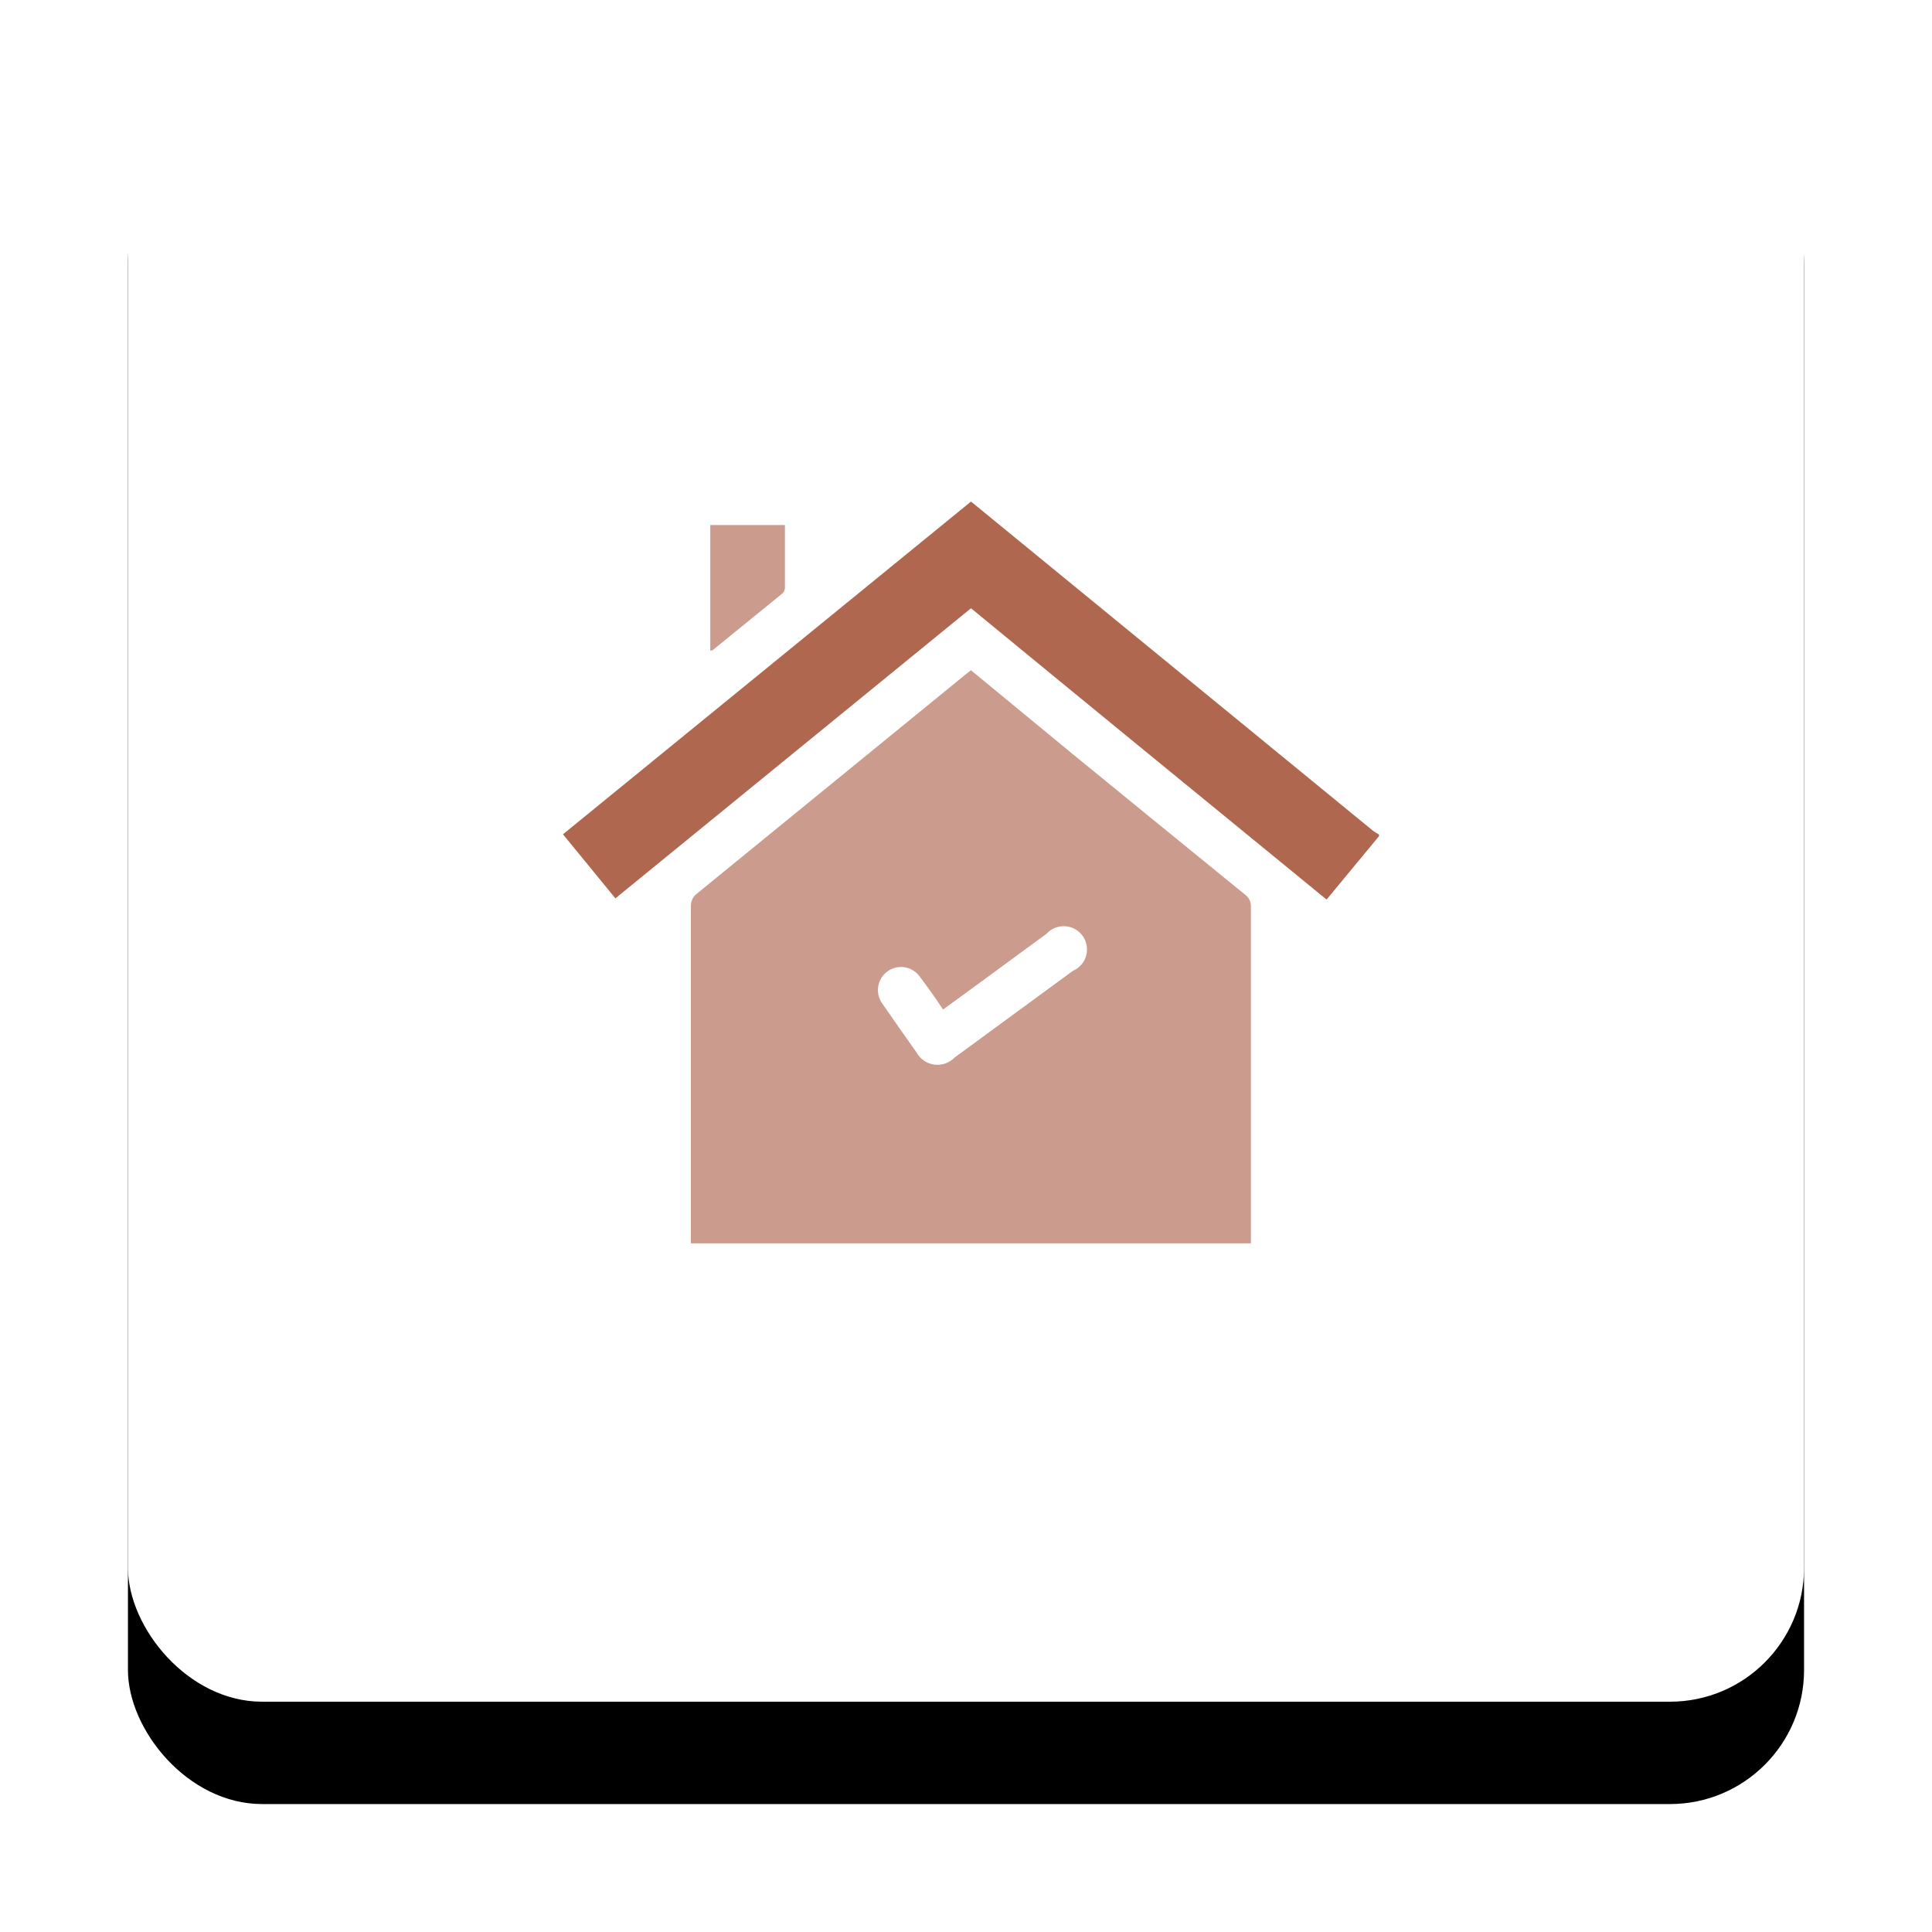
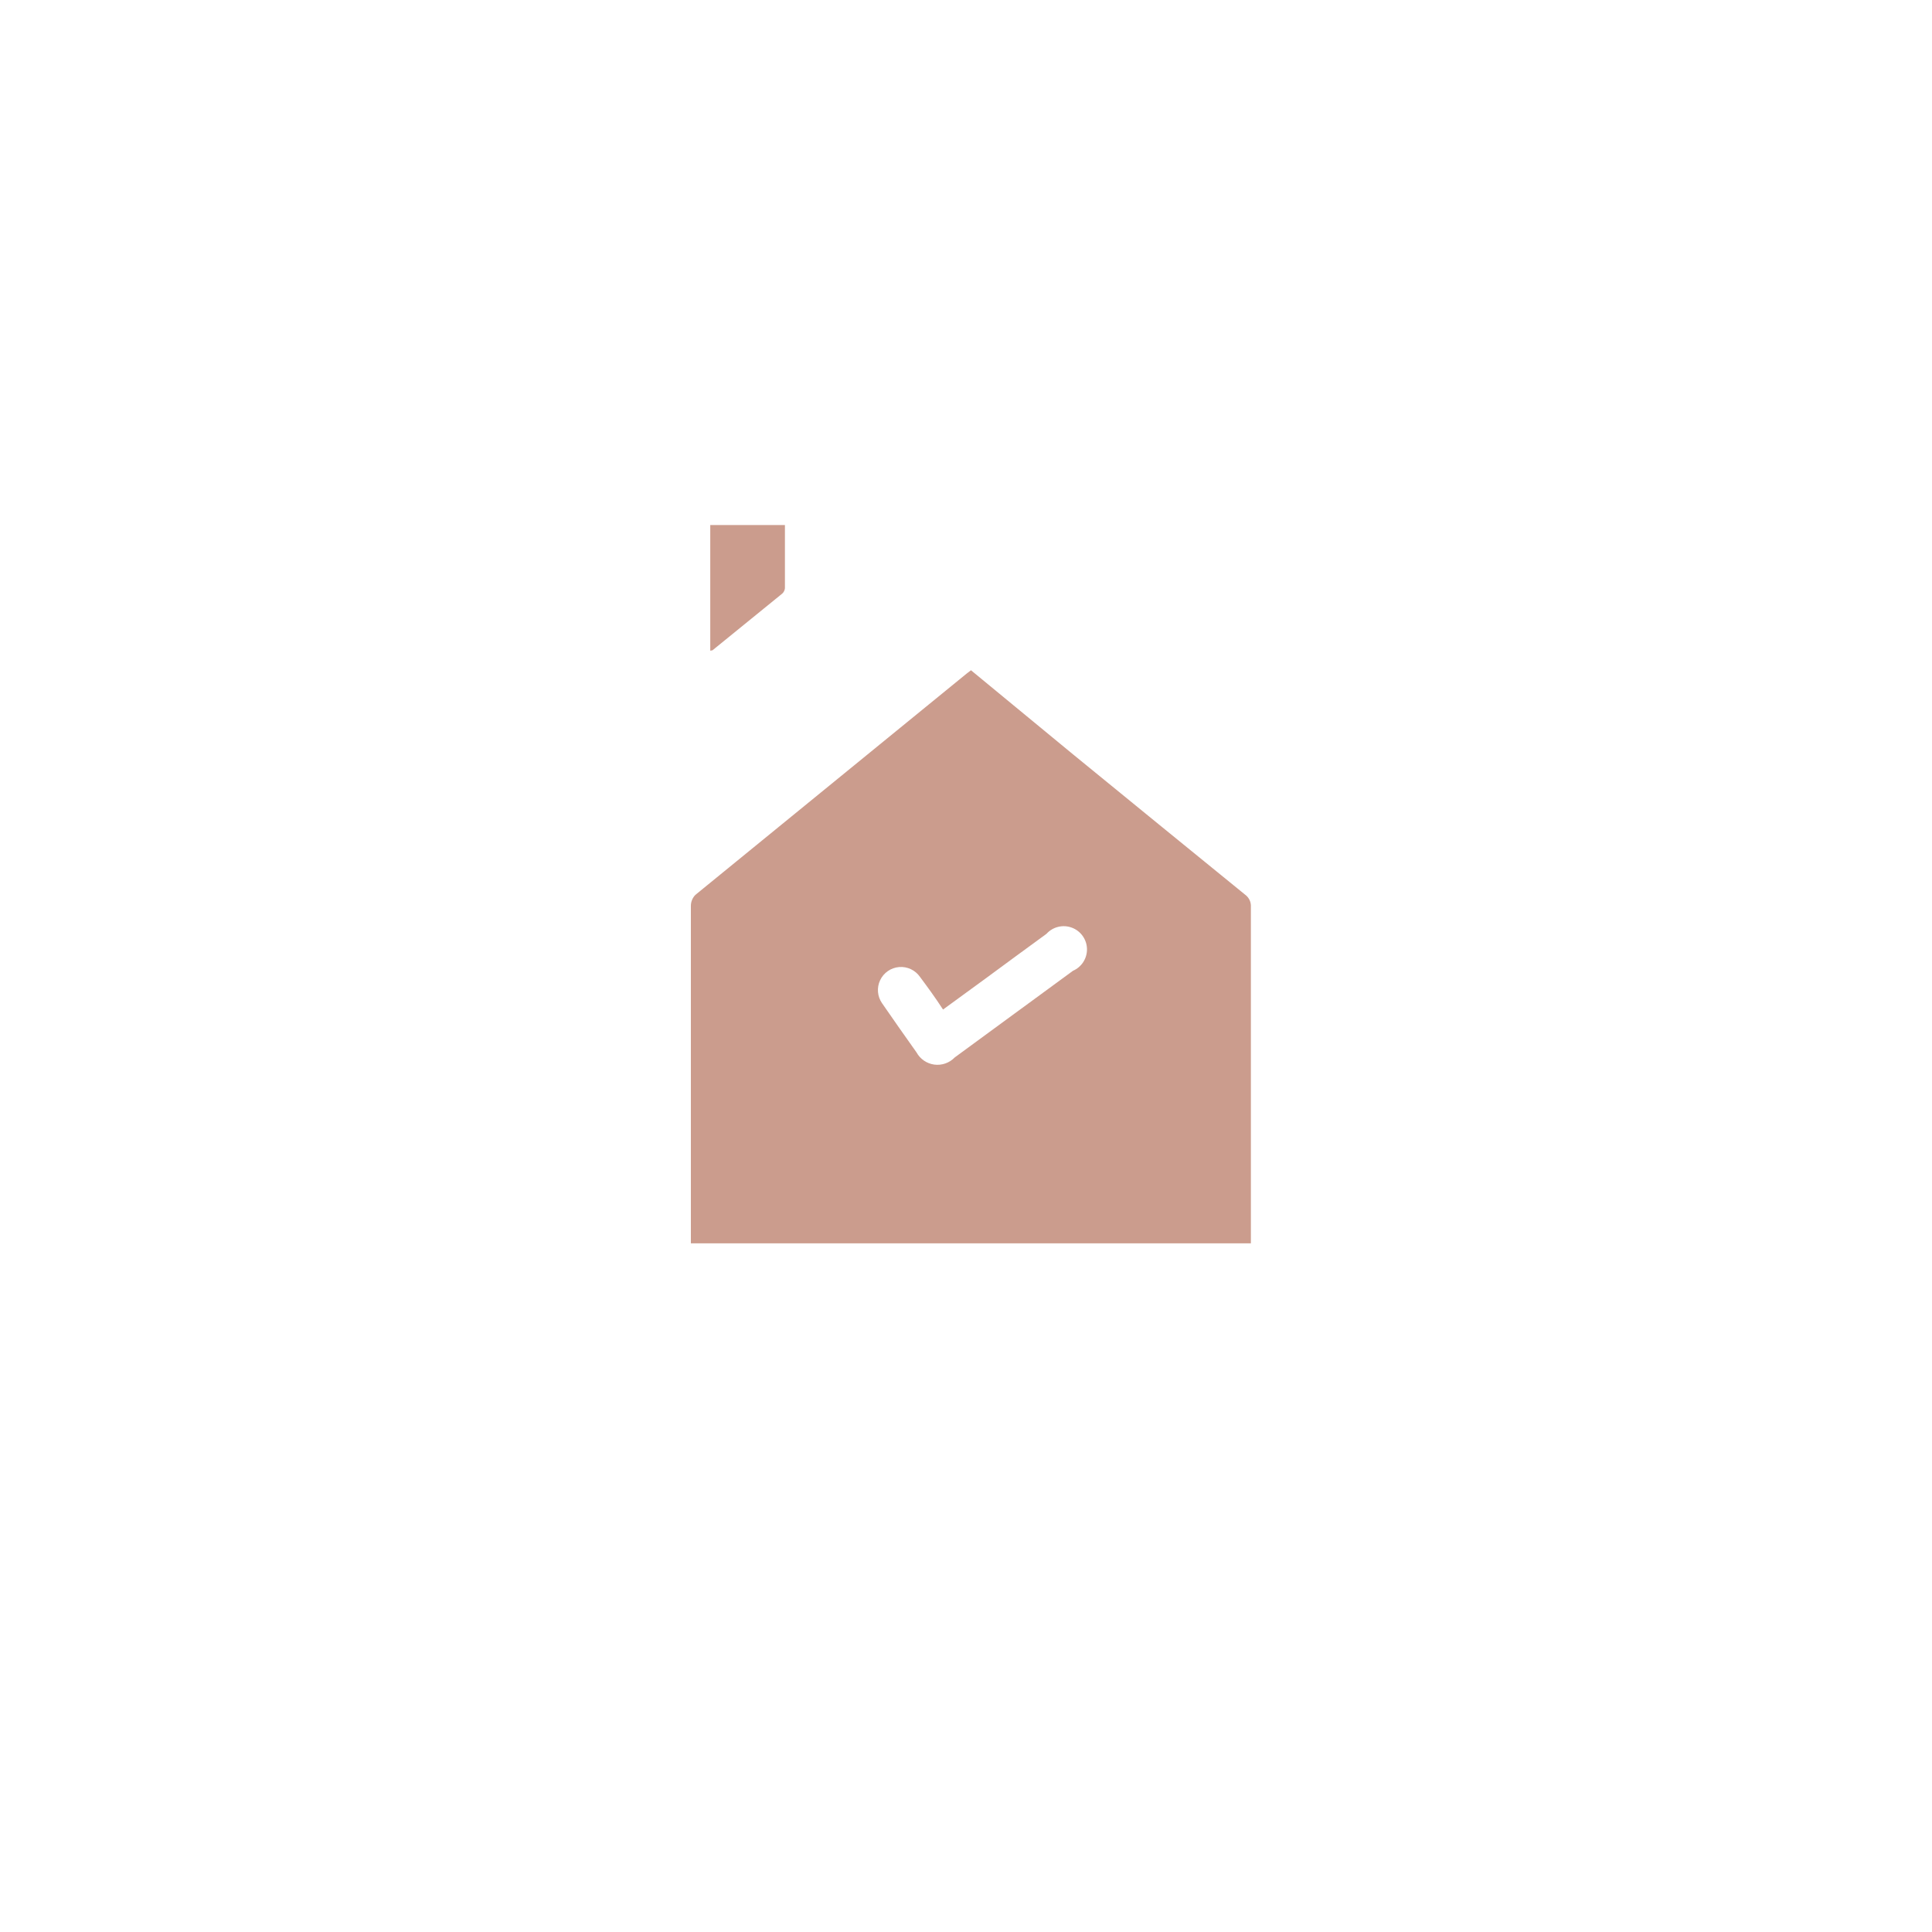
<svg xmlns="http://www.w3.org/2000/svg" xmlns:xlink="http://www.w3.org/1999/xlink" width="151px" height="151px" viewBox="0 0 151 151" version="1.1">
  <title>Group</title>
  <defs>
-     <rect id="path-1" x="0" y="0" width="131" height="131" rx="10.48" />
    <filter x="-14.5%" y="-8.4%" width="129.0%" height="129.0%" filterUnits="objectBoundingBox" id="filter-2">
      <feOffset dx="0" dy="8" in="SourceAlpha" result="shadowOffsetOuter1" />
      <feGaussianBlur stdDeviation="5" in="shadowOffsetOuter1" result="shadowBlurOuter1" />
      <feColorMatrix values="0 0 0 0 0   0 0 0 0 0   0 0 0 0 0  0 0 0 0.094 0" type="matrix" in="shadowBlurOuter1" />
    </filter>
  </defs>
  <g id="🖥-Sitio-web" stroke="none" stroke-width="1" fill="none" fill-rule="evenodd">
    <g id="3_Desarrollo-KUNE" transform="translate(-125, -988)">
      <g id="2_Cintillo" transform="translate(0, 932)">
        <g id="Group" transform="translate(135, 58)">
          <g id="Rectangle">
            <use fill="black" fill-opacity="1" filter="url(#filter-2)" xlink:href="#path-1" />
            <use fill="#FFFFFF" fill-rule="evenodd" xlink:href="#path-1" />
          </g>
          <g id="preventa" transform="translate(34, 37.2)" fill="#AF6750">
            <g id="_5Zlkeu">
-               <path d="M63.78,26.15 L59.682,31.108 C50.402,23.519 41.138,15.945 31.89,8.339 L4.098,31.013 L0,26.006 L31.89,0 L37.247,4.385 L63.317,25.735 C63.465,25.84 63.62,25.936 63.78,26.022 L63.78,26.15 Z" id="Path" fill-rule="nonzero" />
              <path d="M11.512,11.656 L11.512,1.834 L17.348,1.834 C17.348,3.428 17.348,5.134 17.348,6.777 C17.332,6.935 17.258,7.083 17.141,7.191 L11.688,11.624 C11.688,11.624 11.608,11.64 11.512,11.656 Z" id="Path" opacity="0.65" />
            </g>
            <path d="M53.336,30.742 C48.839,27.085 44.348,23.423 39.862,19.756 L31.89,13.186 L31.555,13.442 L10.348,30.742 C10.127,30.968 10.001,31.27 9.997,31.587 C9.997,40.186 9.997,48.781 9.997,57.37 C9.997,57.561 9.997,57.768 9.997,57.976 L53.766,57.976 C53.766,57.752 53.766,57.577 53.766,57.386 C53.766,48.823 53.766,40.245 53.766,31.667 C53.786,31.306 53.624,30.959 53.336,30.742 Z M39.862,36.673 L30.614,43.45 C30.202,43.878 29.611,44.084 29.022,44.006 C28.434,43.927 27.917,43.573 27.632,43.051 C26.724,41.776 25.831,40.5 24.938,39.208 C24.57,38.679 24.513,37.993 24.789,37.41 C25.064,36.827 25.629,36.435 26.271,36.382 C26.914,36.328 27.536,36.622 27.904,37.152 C28.509,37.965 29.083,38.746 29.705,39.703 L33.006,37.295 C34.6,36.115 36.195,34.951 37.789,33.787 C38.287,33.236 39.07,33.044 39.767,33.301 C40.464,33.558 40.934,34.212 40.955,34.955 C40.976,35.697 40.543,36.377 39.862,36.673 Z" id="Shape" opacity="0.65" />
          </g>
        </g>
      </g>
    </g>
  </g>
</svg>